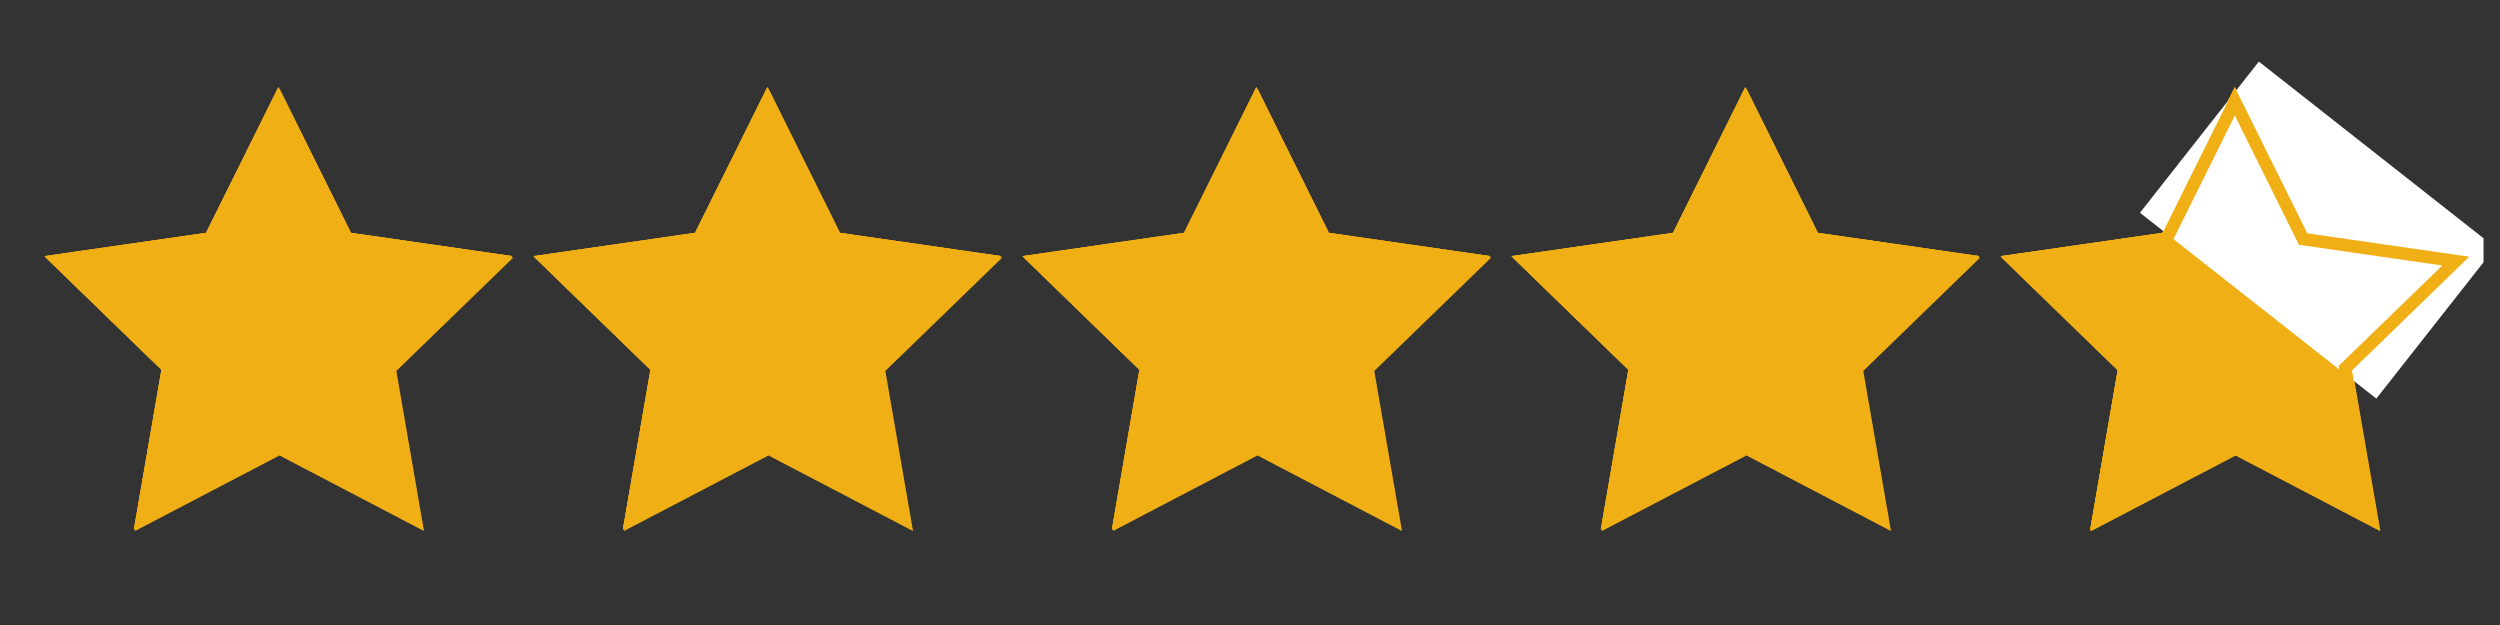
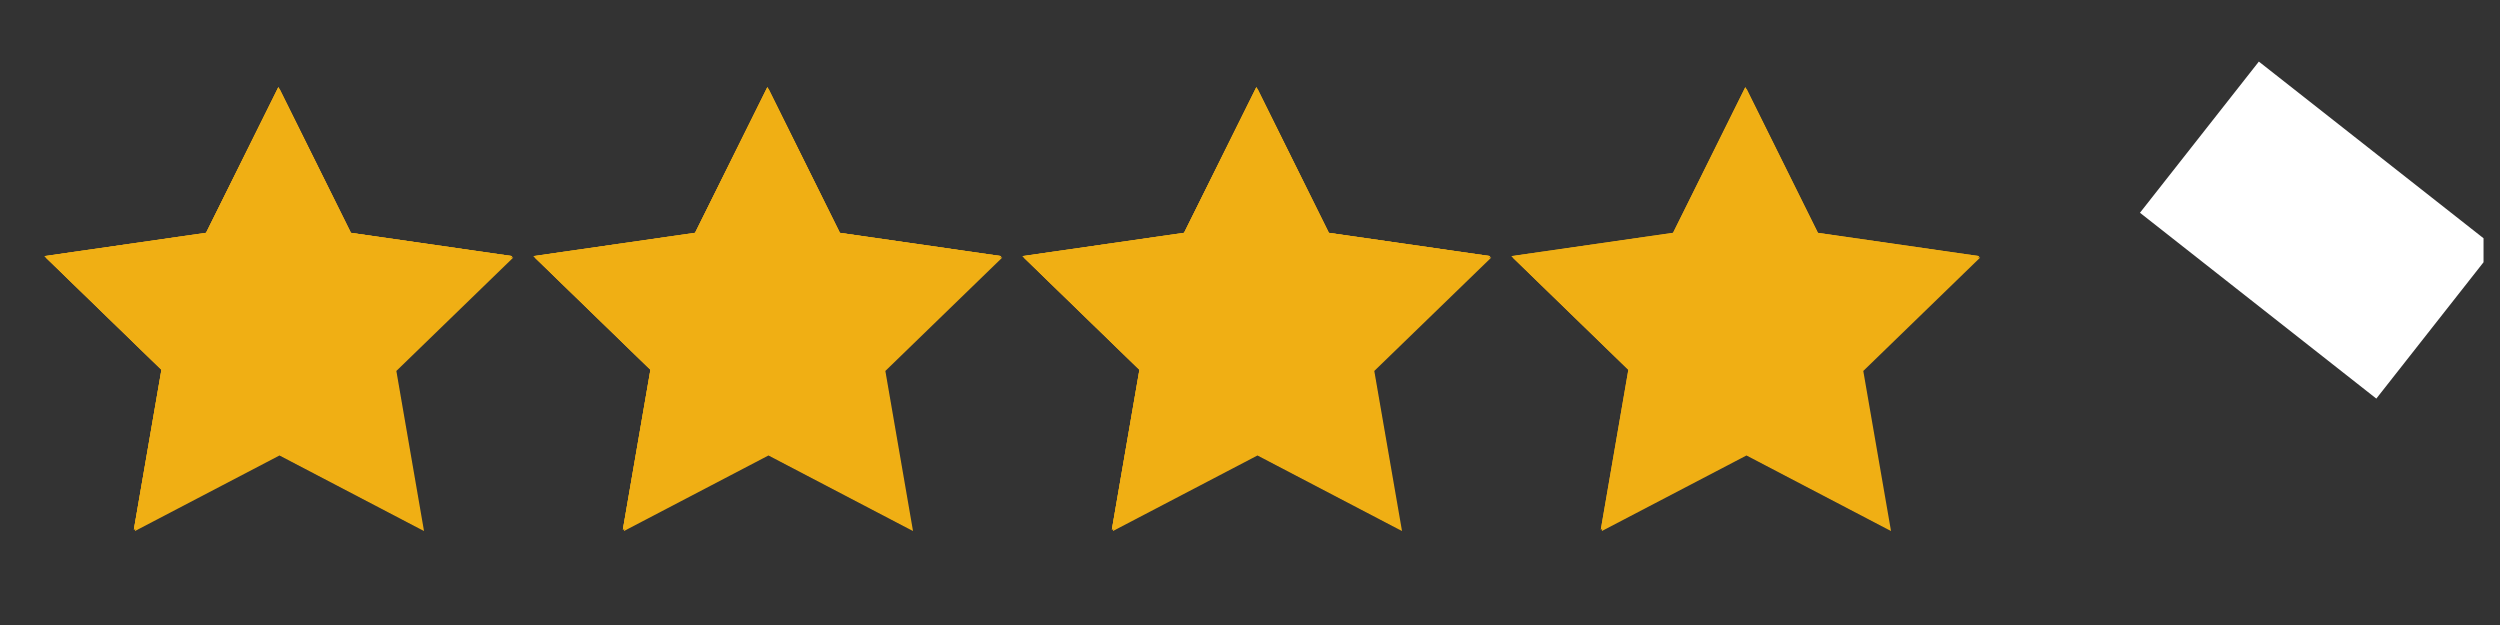
<svg xmlns="http://www.w3.org/2000/svg" width="200" zoomAndPan="magnify" viewBox="0 0 150 37.5" height="50" preserveAspectRatio="xMidYMid meet" version="1.0">
  <rect x="0" y="0" width="150" height="37.5" fill="#333333" stroke="none" />
  <defs>
    <clipPath id="e7f5fba750">
      <path d="M 2.672 5.223 L 30.797 5.223 L 30.797 31.867 L 2.672 31.867 Z M 2.672 5.223 " clip-rule="nonzero" />
    </clipPath>
    <clipPath id="01291b7183">
      <path d="M 32.012 5.223 L 60.137 5.223 L 60.137 31.867 L 32.012 31.867 Z M 32.012 5.223 " clip-rule="nonzero" />
    </clipPath>
    <clipPath id="6ee265801c">
      <path d="M 61.352 5.223 L 89.477 5.223 L 89.477 31.867 L 61.352 31.867 Z M 61.352 5.223 " clip-rule="nonzero" />
    </clipPath>
    <clipPath id="9a1505e52e">
      <path d="M 90.688 5.223 L 118.812 5.223 L 118.812 31.867 L 90.688 31.867 Z M 90.688 5.223 " clip-rule="nonzero" />
    </clipPath>
    <clipPath id="19bff1f947">
-       <path d="M 120.055 5.223 L 148.18 5.223 L 148.18 31.867 L 120.055 31.867 Z M 120.055 5.223 " clip-rule="nonzero" />
-     </clipPath>
+       </clipPath>
    <clipPath id="00f6b32308">
      <path d="M 128 3 L 149.012 3 L 149.012 24 L 128 24 Z M 128 3 " clip-rule="nonzero" />
    </clipPath>
    <clipPath id="e8f8500cd9">
      <path d="M 128.398 12.766 L 135.582 3.629 L 149.898 14.887 L 142.715 24.023 Z M 128.398 12.766 " clip-rule="nonzero" />
    </clipPath>
    <clipPath id="7d0a2eb35c">
      <path d="M 128.398 12.766 L 135.531 3.695 L 149.754 14.879 L 142.621 23.949 Z M 128.398 12.766 " clip-rule="nonzero" />
    </clipPath>
    <clipPath id="5909c6433d">
-       <path d="M 120.027 5.223 L 148.152 5.223 L 148.152 31.867 L 120.027 31.867 Z M 120.027 5.223 " clip-rule="nonzero" />
-     </clipPath>
+       </clipPath>
  </defs>
  <g clip-path="url(#e7f5fba750)">
    <path fill="#f0af14" d="M 16.77 5.312 L 21.105 14.051 L 30.797 15.453 L 23.781 22.258 L 25.441 31.863 L 16.77 27.328 L 8.094 31.863 L 9.75 22.258 L 2.738 15.453 L 12.434 14.051 Z M 16.77 5.312 " fill-opacity="1" fill-rule="nonzero" />
    <path fill="#f0af14" d="M 16.703 5.23 L 21.043 13.969 L 30.734 15.367 L 23.719 22.176 L 25.375 31.777 L 16.703 27.246 L 8.031 31.777 L 9.688 22.176 L 2.672 15.367 L 12.363 13.969 Z M 16.703 5.23 " fill-opacity="1" fill-rule="nonzero" />
    <path fill="#f0af14" d="M 16.703 5.23 L 21.043 13.969 L 30.734 15.367 L 23.719 22.176 L 25.375 31.777 L 16.703 27.246 L 8.031 31.777 L 9.688 22.176 L 2.672 15.367 L 12.363 13.969 Z M 16.703 5.23 " fill-opacity="1" fill-rule="nonzero" />
    <path fill="#f0af14" d="M 16.703 5.23 L 21.043 13.969 L 30.734 15.367 L 23.719 22.176 L 25.375 31.777 L 16.703 27.246 L 8.031 31.777 L 9.688 22.176 L 2.672 15.367 L 12.363 13.969 Z M 16.703 5.23 " fill-opacity="1" fill-rule="nonzero" />
  </g>
  <g clip-path="url(#01291b7183)">
    <path fill="#f0af14" d="M 46.109 5.312 L 50.441 14.051 L 60.137 15.453 L 53.121 22.258 L 54.781 31.863 L 46.109 27.328 L 37.434 31.863 L 39.09 22.258 L 32.078 15.453 L 41.77 14.051 Z M 46.109 5.312 " fill-opacity="1" fill-rule="nonzero" />
    <path fill="#f0af14" d="M 46.043 5.23 L 50.383 13.969 L 60.074 15.367 L 53.059 22.176 L 54.715 31.777 L 46.043 27.246 L 37.371 31.777 L 39.027 22.176 L 32.012 15.367 L 41.703 13.969 Z M 46.043 5.23 " fill-opacity="1" fill-rule="nonzero" />
    <path fill="#f0af14" d="M 46.043 5.23 L 50.383 13.969 L 60.074 15.367 L 53.059 22.176 L 54.715 31.777 L 46.043 27.246 L 37.371 31.777 L 39.027 22.176 L 32.012 15.367 L 41.703 13.969 Z M 46.043 5.23 " fill-opacity="1" fill-rule="nonzero" />
    <path fill="#f0af14" d="M 46.043 5.23 L 50.383 13.969 L 60.074 15.367 L 53.059 22.176 L 54.715 31.777 L 46.043 27.246 L 37.371 31.777 L 39.027 22.176 L 32.012 15.367 L 41.703 13.969 Z M 46.043 5.23 " fill-opacity="1" fill-rule="nonzero" />
  </g>
  <g clip-path="url(#6ee265801c)">
    <path fill="#f0af14" d="M 75.449 5.312 L 79.781 14.051 L 89.477 15.453 L 82.457 22.258 L 84.121 31.863 L 75.449 27.328 L 66.773 31.863 L 68.426 22.258 L 61.418 15.453 L 71.109 14.051 Z M 75.449 5.312 " fill-opacity="1" fill-rule="nonzero" />
    <path fill="#f0af14" d="M 75.383 5.23 L 79.719 13.969 L 89.414 15.367 L 82.398 22.176 L 84.055 31.777 L 75.383 27.246 L 66.711 31.777 L 68.367 22.176 L 61.352 15.367 L 71.043 13.969 Z M 75.383 5.23 " fill-opacity="1" fill-rule="nonzero" />
    <path fill="#f0af14" d="M 75.383 5.23 L 79.719 13.969 L 89.414 15.367 L 82.398 22.176 L 84.055 31.777 L 75.383 27.246 L 66.711 31.777 L 68.367 22.176 L 61.352 15.367 L 71.043 13.969 Z M 75.383 5.23 " fill-opacity="1" fill-rule="nonzero" />
    <path fill="#f0af14" d="M 75.383 5.23 L 79.719 13.969 L 89.414 15.367 L 82.398 22.176 L 84.055 31.777 L 75.383 27.246 L 66.711 31.777 L 68.367 22.176 L 61.352 15.367 L 71.043 13.969 Z M 75.383 5.23 " fill-opacity="1" fill-rule="nonzero" />
  </g>
  <g clip-path="url(#9a1505e52e)">
    <path fill="#f0af14" d="M 104.789 5.312 L 109.121 14.051 L 118.812 15.453 L 111.797 22.258 L 113.461 31.863 L 104.789 27.328 L 96.109 31.863 L 97.766 22.258 L 90.758 15.453 L 100.449 14.051 Z M 104.789 5.312 " fill-opacity="1" fill-rule="nonzero" />
    <path fill="#f0af14" d="M 104.719 5.23 L 109.059 13.969 L 118.754 15.367 L 111.734 22.176 L 113.391 31.777 L 104.719 27.246 L 96.047 31.777 L 97.703 22.176 L 90.688 15.367 L 100.383 13.969 Z M 104.719 5.23 " fill-opacity="1" fill-rule="nonzero" />
    <path fill="#f0af14" d="M 104.719 5.23 L 109.059 13.969 L 118.754 15.367 L 111.734 22.176 L 113.391 31.777 L 104.719 27.246 L 96.047 31.777 L 97.703 22.176 L 90.688 15.367 L 100.383 13.969 Z M 104.719 5.23 " fill-opacity="1" fill-rule="nonzero" />
-     <path fill="#f0af14" d="M 104.719 5.23 L 109.059 13.969 L 118.754 15.367 L 111.734 22.176 L 113.391 31.777 L 104.719 27.246 L 96.047 31.777 L 97.703 22.176 L 90.688 15.367 L 100.383 13.969 Z M 104.719 5.23 " fill-opacity="1" fill-rule="nonzero" />
  </g>
  <g clip-path="url(#19bff1f947)">
    <path fill="#f0af14" d="M 134.152 5.312 L 138.484 14.051 L 148.18 15.453 L 141.164 22.258 L 142.824 31.863 L 134.152 27.328 L 125.477 31.863 L 127.133 22.258 L 120.121 15.453 L 129.812 14.051 Z M 134.152 5.312 " fill-opacity="1" fill-rule="nonzero" />
    <path fill="#f0af14" d="M 134.086 5.23 L 138.422 13.969 L 148.117 15.367 L 141.102 22.176 L 142.758 31.777 L 134.086 27.246 L 125.414 31.777 L 127.07 22.176 L 120.055 15.367 L 129.746 13.969 Z M 134.086 5.23 " fill-opacity="1" fill-rule="nonzero" />
    <path fill="#f0af14" d="M 134.086 5.23 L 138.422 13.969 L 148.117 15.367 L 141.102 22.176 L 142.758 31.777 L 134.086 27.246 L 125.414 31.777 L 127.07 22.176 L 120.055 15.367 L 129.746 13.969 Z M 134.086 5.23 " fill-opacity="1" fill-rule="nonzero" />
    <path fill="#f0af14" d="M 134.086 5.23 L 138.422 13.969 L 148.117 15.367 L 141.102 22.176 L 142.758 31.777 L 134.086 27.246 L 125.414 31.777 L 127.07 22.176 L 120.055 15.367 L 129.746 13.969 Z M 134.086 5.23 " fill-opacity="1" fill-rule="nonzero" />
  </g>
  <g clip-path="url(#00f6b32308)">
    <g clip-path="url(#e8f8500cd9)">
      <g clip-path="url(#7d0a2eb35c)">
        <path fill="#ffffff" d="M 128.398 12.766 L 135.582 3.629 L 149.762 14.781 L 142.578 23.918 Z M 128.398 12.766 " fill-opacity="1" fill-rule="nonzero" />
      </g>
    </g>
  </g>
  <g clip-path="url(#5909c6433d)">
    <path fill="#f0af14" d="M 142.781 31.852 L 134.09 27.305 L 125.398 31.852 L 127.059 22.227 L 120.027 15.402 L 129.742 14 L 134.09 5.242 L 138.438 14 L 148.152 15.402 L 141.121 22.227 Z M 121.641 15.93 L 127.863 21.961 L 126.395 30.484 L 134.09 26.461 L 141.781 30.484 L 140.312 21.961 L 146.539 15.93 L 137.938 14.688 L 134.09 6.93 L 130.242 14.684 Z M 121.641 15.93 " fill-opacity="1" fill-rule="nonzero" />
  </g>
</svg>